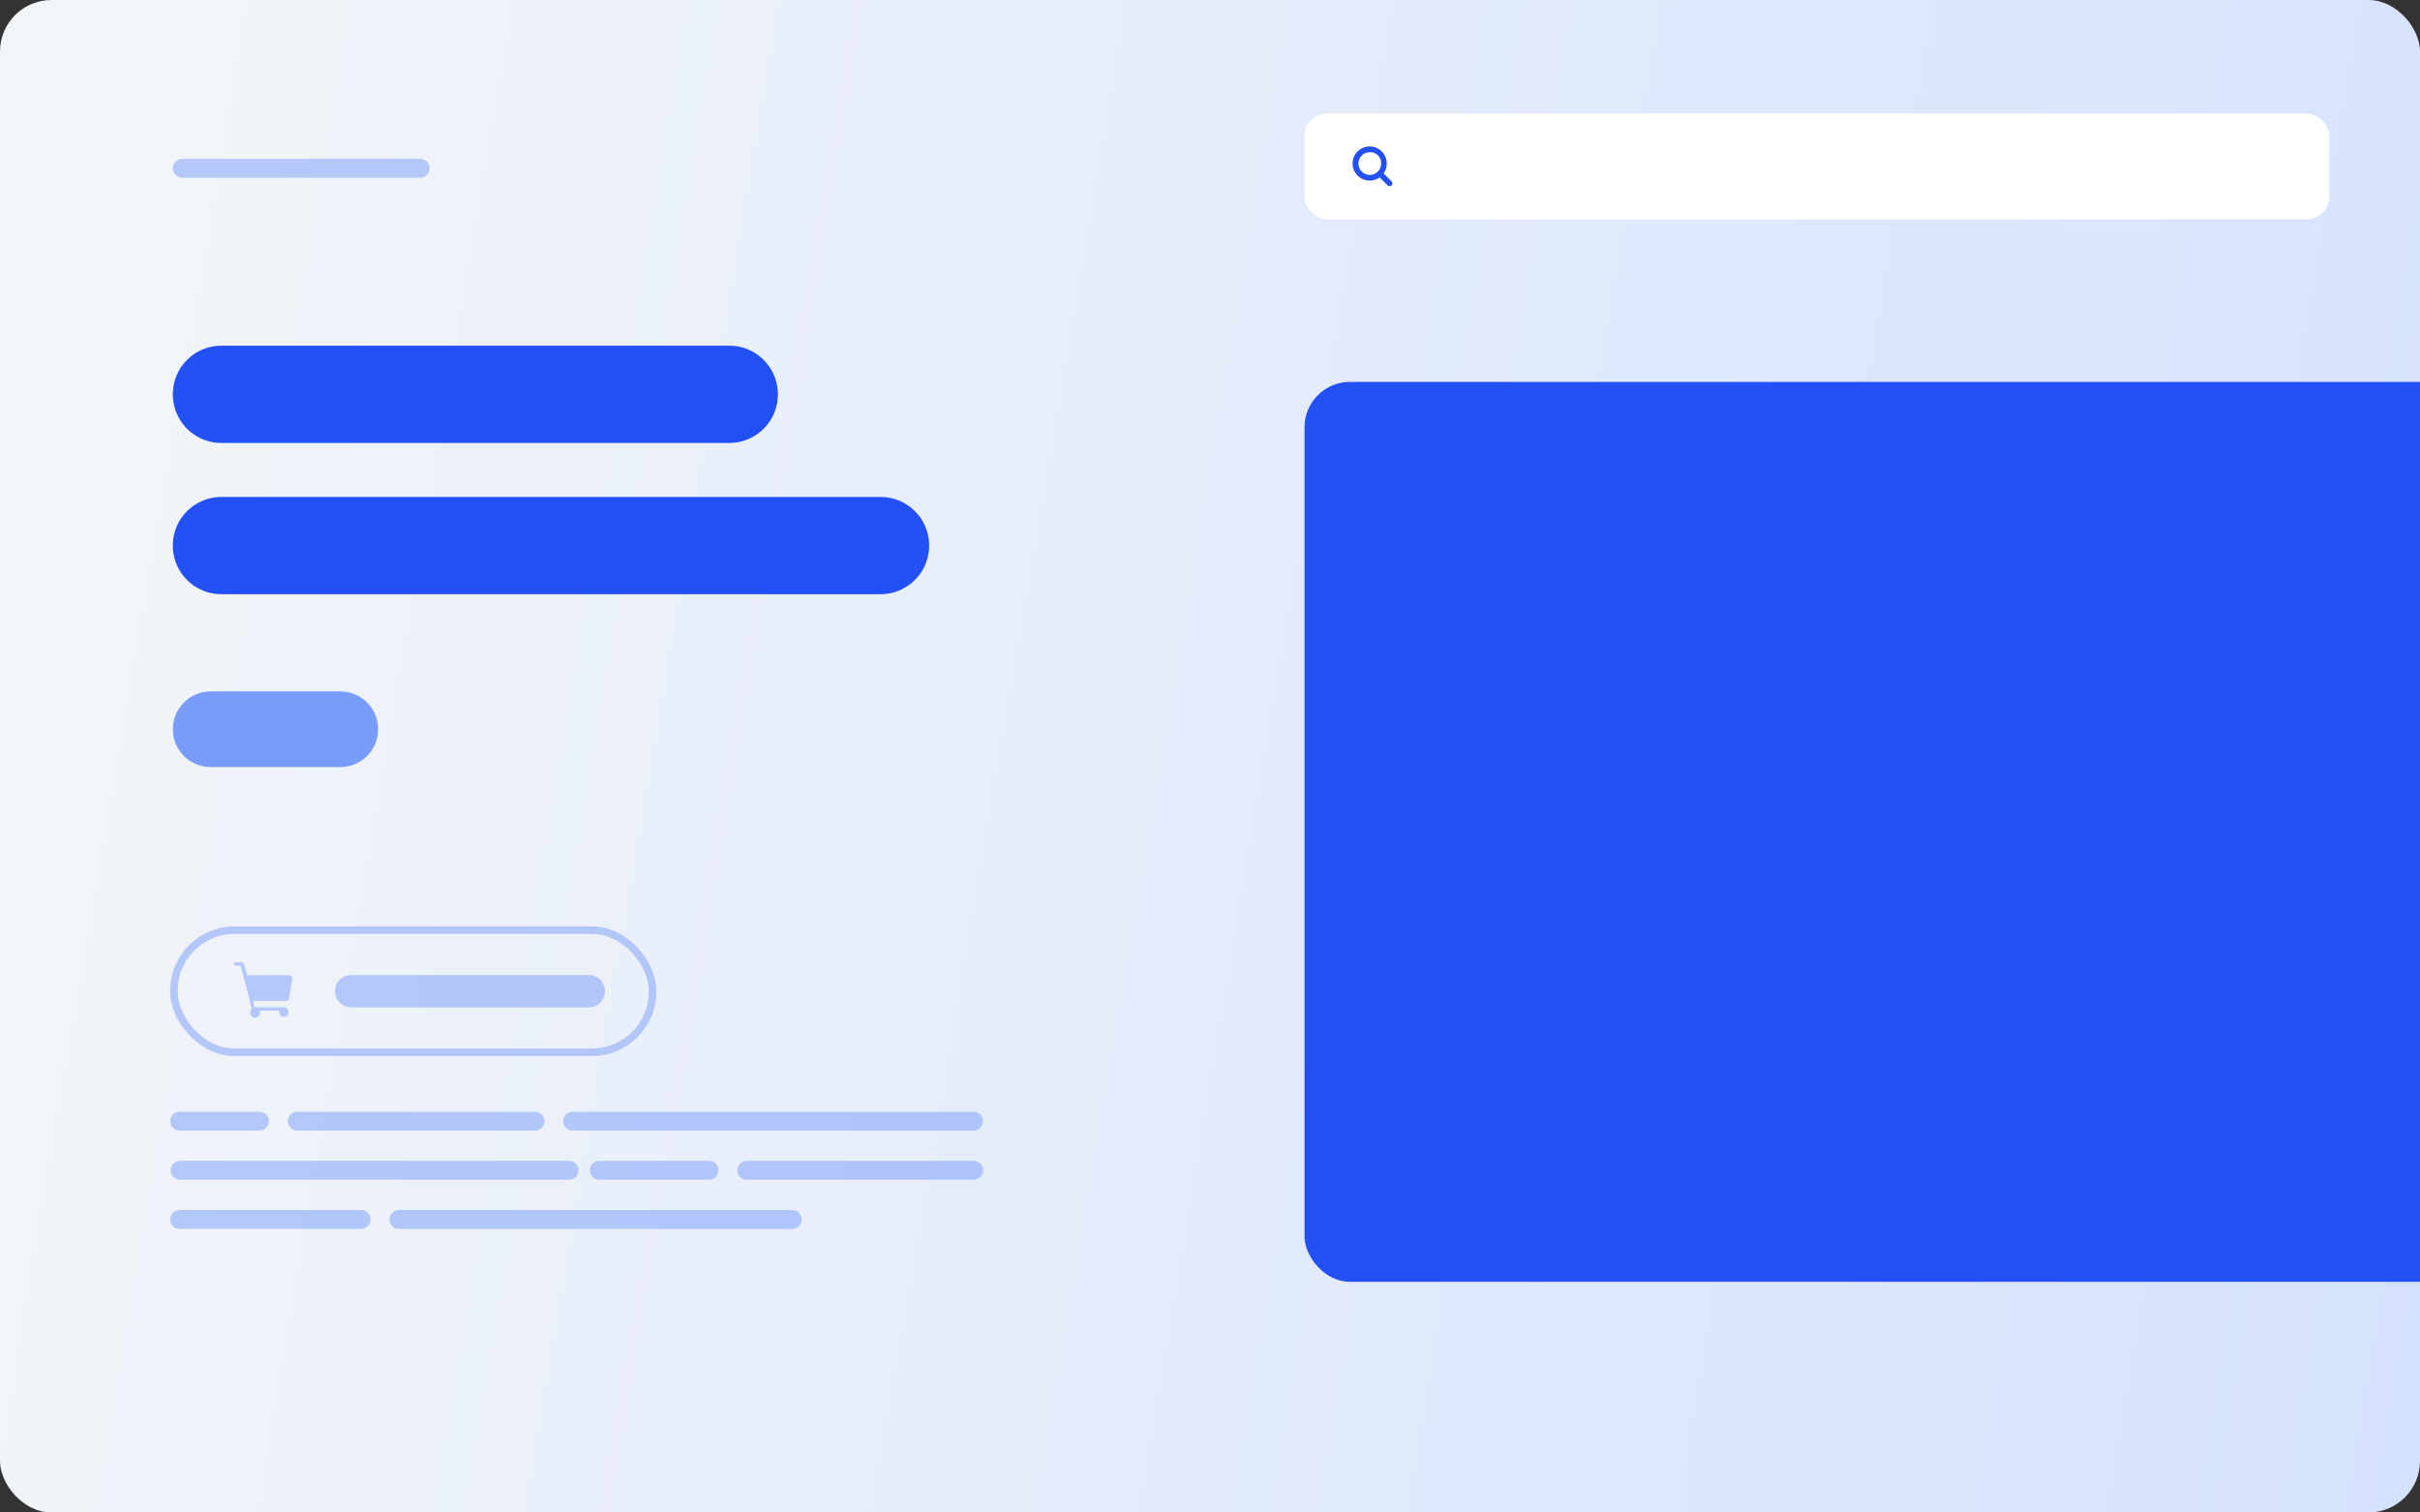
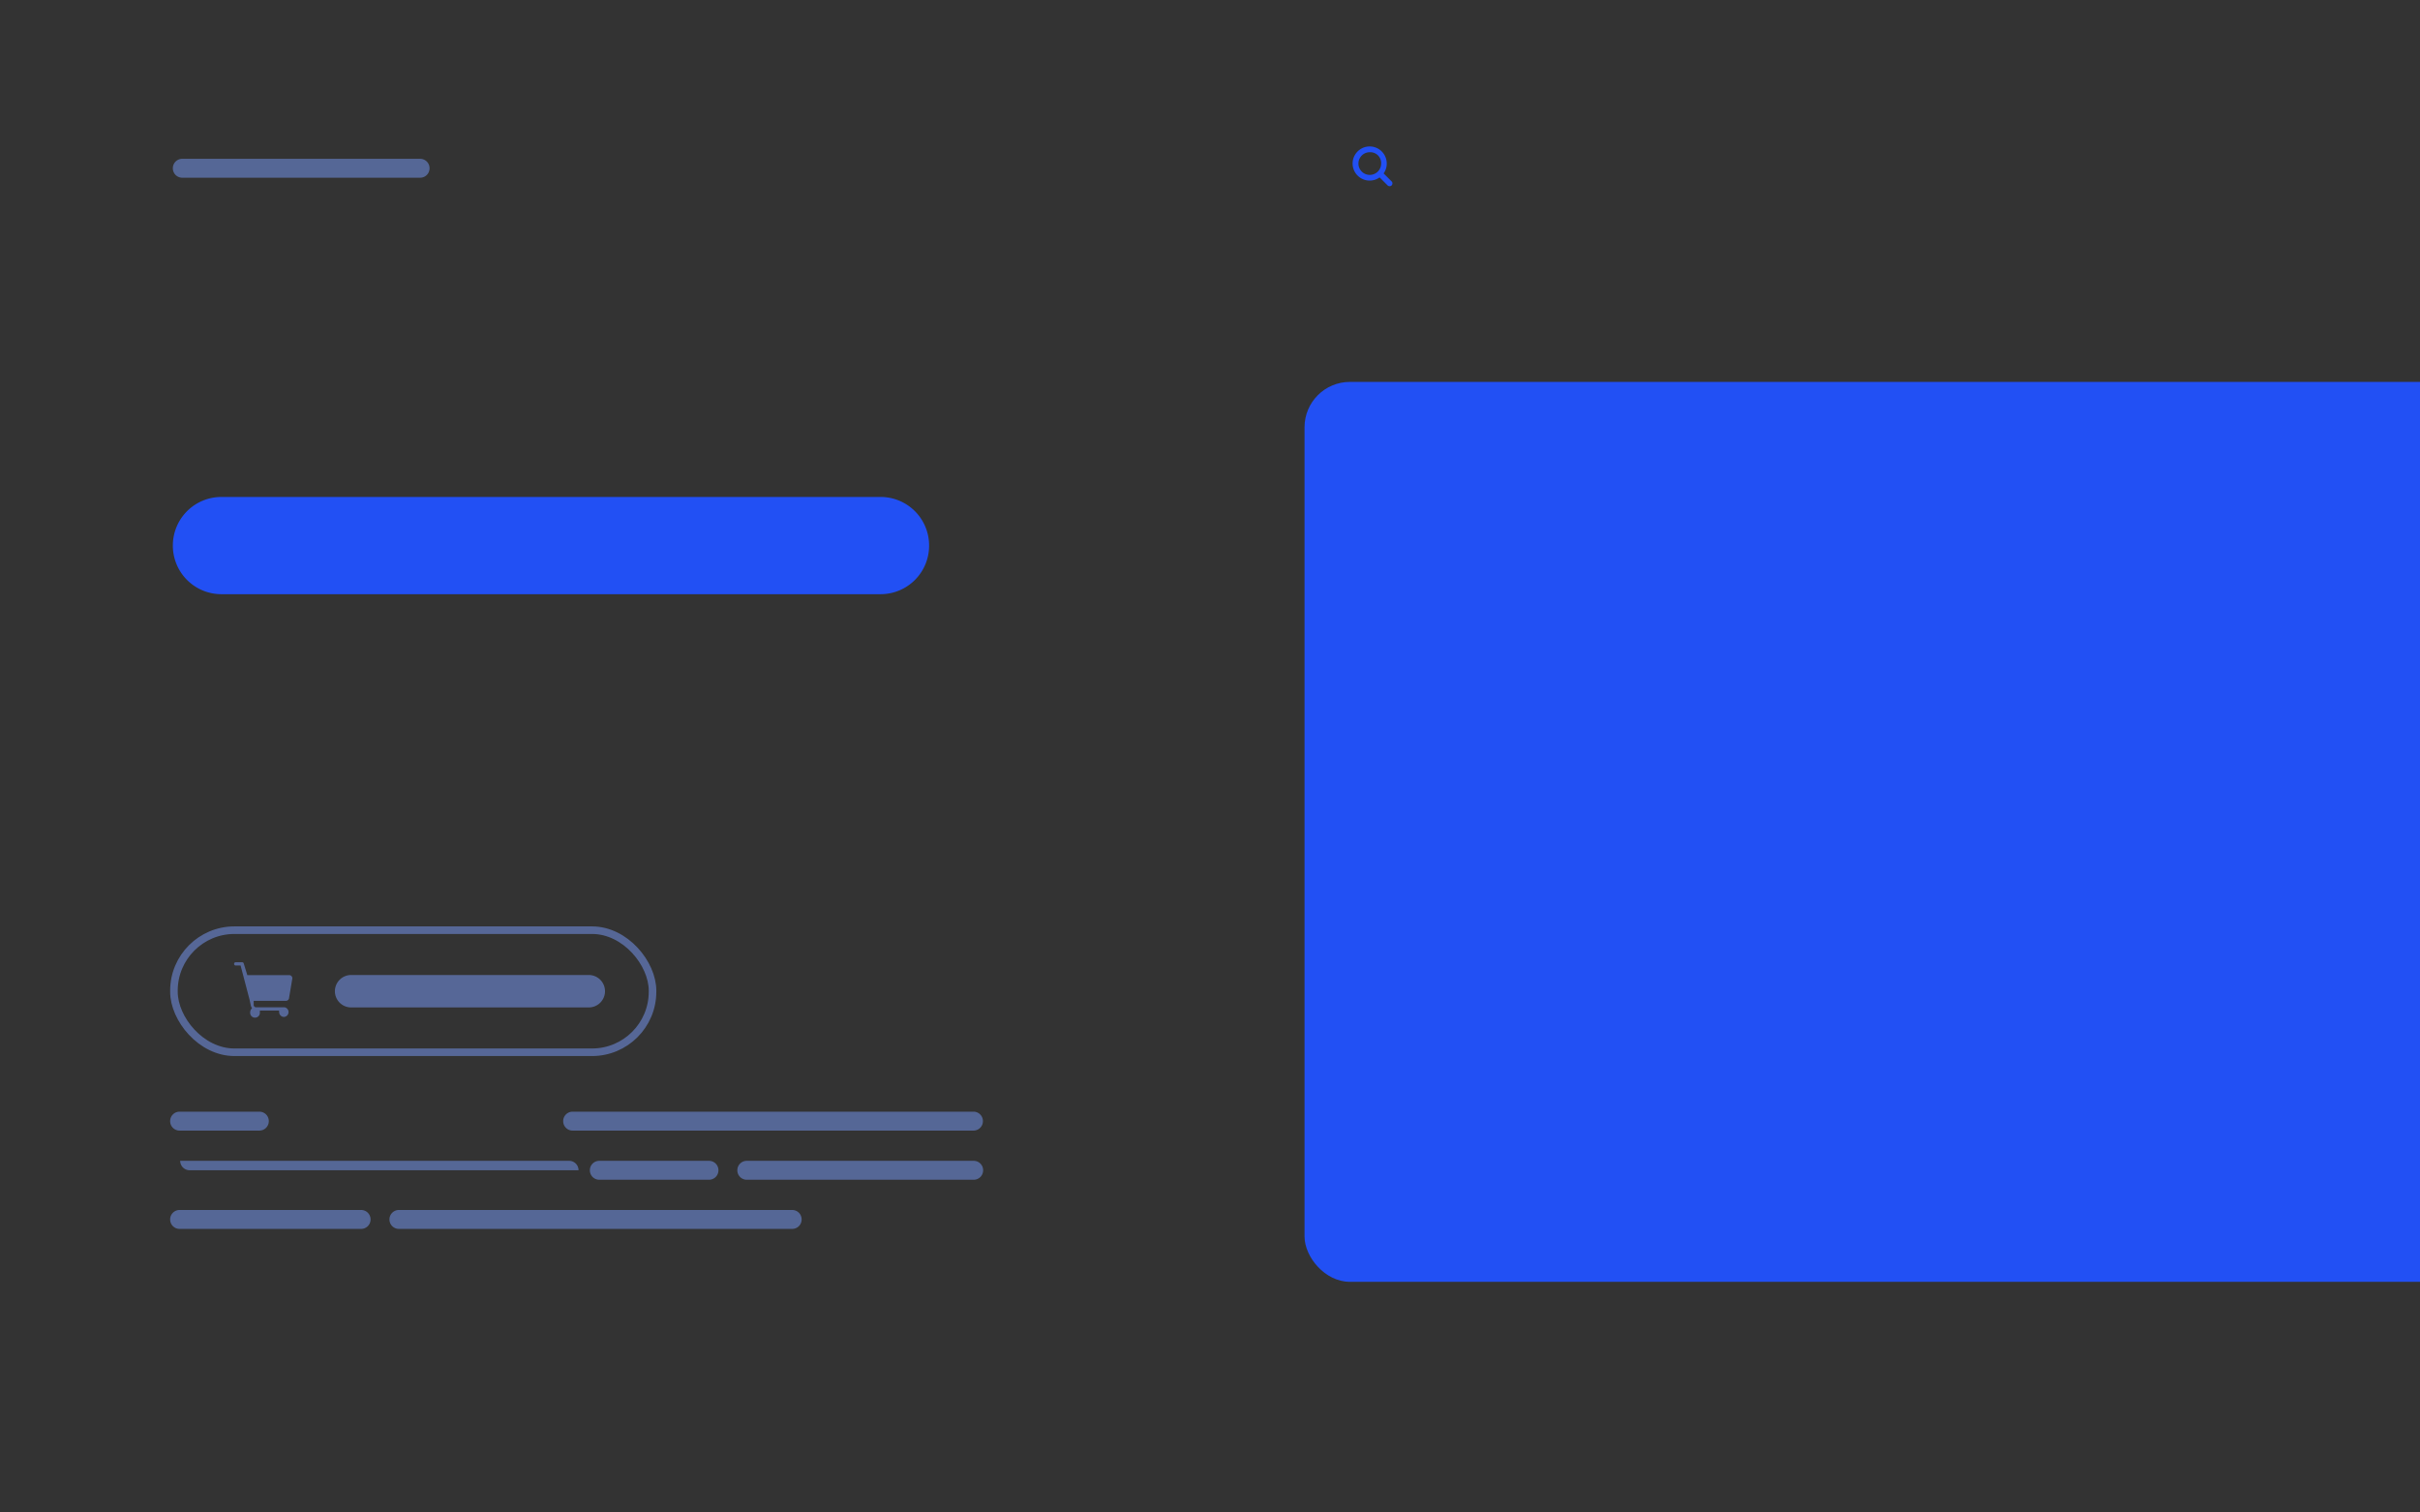
<svg xmlns="http://www.w3.org/2000/svg" viewBox="0 0 224 140">
  <rect x="0" y="0" width="224" height="140" fill="#333333" stroke="none" />
  <defs>
    <style>.cls-1,.cls-11{fill:none;}.cls-2{clip-path:url(#clip-path);}.cls-3{fill:url(#linear-gradient);}.cls-12,.cls-4{fill:#799cfb;}.cls-4{isolation:isolate;}.cls-10,.cls-4{opacity:0.5;}.cls-5,.cls-9{fill:#2250f4;}.cls-6{clip-path:url(#clip-path-2);}.cls-7{fill:#fff;}.cls-8{clip-path:url(#clip-path-3);}.cls-9{fill-rule:evenodd;}.cls-11{stroke:#799cfb;stroke-width:0.7px;}</style>
    <clipPath id="clip-path">
      <rect class="cls-1" width="224" height="140" rx="4.77" />
    </clipPath>
    <linearGradient id="linear-gradient" x1="2.01" y1="80.97" x2="255.94" y2="38.09" gradientTransform="matrix(1, 0, 0, -1, 0, 132.39)" gradientUnits="userSpaceOnUse">
      <stop offset="0" stop-color="#f2f5f8" />
      <stop offset="1" stop-color="#d2e0fe" />
    </linearGradient>
    <clipPath id="clip-path-2">
      <rect class="cls-1" x="120.75" y="10.5" width="94.85" height="9.8" rx="2.1" />
    </clipPath>
    <clipPath id="clip-path-3">
      <rect class="cls-1" x="120.75" y="13.3" width="12.6" height="4.2" />
    </clipPath>
  </defs>
  <g id="Layer_2" data-name="Layer 2">
    <g id="Layer_1-2" data-name="Layer 1">
      <g class="cls-2">
-         <rect class="cls-3" width="224" height="140" rx="4.77" />
        <path class="cls-4" d="M16.88,14.7h22a.87.87,0,0,1,.88.88h0a.87.87,0,0,1-.88.87h-22a.87.87,0,0,1-.88-.87h0A.87.87,0,0,1,16.88,14.7Z" />
        <path class="cls-4" d="M16.62,102.9H24a.87.87,0,0,1,.88.88h0a.87.87,0,0,1-.88.87H16.62a.87.87,0,0,1-.87-.87h0A.87.87,0,0,1,16.62,102.9Z" />
-         <path class="cls-4" d="M27.48,102.9H49.53a.87.87,0,0,1,.87.88h0a.87.87,0,0,1-.87.87h-22a.87.87,0,0,1-.88-.87h0A.87.87,0,0,1,27.48,102.9Z" />
        <path class="cls-4" d="M53,102.9h37.1a.87.87,0,0,1,.88.88h0a.87.87,0,0,1-.88.87H53a.87.87,0,0,1-.87-.87h0A.87.87,0,0,1,53,102.9Z" />
        <path class="cls-4" d="M69.12,107.45h21a.87.87,0,0,1,.88.87h0a.87.87,0,0,1-.88.88h-21a.87.87,0,0,1-.87-.88h0A.87.87,0,0,1,69.12,107.45Z" />
        <path class="cls-4" d="M55.48,107.45H65.63a.87.87,0,0,1,.87.87h0a.87.87,0,0,1-.87.88H55.48a.87.87,0,0,1-.88-.88h0A.87.87,0,0,1,55.48,107.45Z" />
-         <path class="cls-4" d="M16.62,107.45H52.67a.87.87,0,0,1,.88.87h0a.87.87,0,0,1-.88.88h-36a.87.87,0,0,1-.87-.88h0A.87.87,0,0,1,16.62,107.45Z" />
+         <path class="cls-4" d="M16.62,107.45H52.67a.87.87,0,0,1,.88.87h0h-36a.87.87,0,0,1-.87-.88h0A.87.87,0,0,1,16.62,107.45Z" />
        <path class="cls-4" d="M16.62,112h16.8a.87.87,0,0,1,.88.87h0a.87.87,0,0,1-.88.88H16.62a.87.87,0,0,1-.87-.88h0A.87.87,0,0,1,16.62,112Z" />
        <path class="cls-4" d="M36.92,112h36.4a.87.87,0,0,1,.88.87h0a.87.87,0,0,1-.88.88H36.92a.87.87,0,0,1-.87-.88h0A.87.87,0,0,1,36.92,112Z" />
        <rect class="cls-5" x="120.75" y="35.35" width="133.35" height="83.3" rx="4.2" />
        <g class="cls-6">
-           <rect class="cls-7" x="120.75" y="10.5" width="94.85" height="9.8" rx="2.1" />
          <g class="cls-8">
            <path class="cls-9" d="M127.7,16.42a1.58,1.58,0,1,1,.66-1.28,1.52,1.52,0,0,1-.29.91l.74.74a.26.26,0,1,1-.37.37Zm.14-1.28a1.05,1.05,0,1,1-1-1.05A1,1,0,0,1,127.84,15.14Z" />
          </g>
        </g>
        <g class="cls-10">
          <rect class="cls-11" x="16.1" y="86.1" width="44.3" height="11.3" rx="5.6" />
          <path class="cls-12" d="M32.5,90.25h22a1.5,1.5,0,0,1,1.5,1.5h0a1.5,1.5,0,0,1-1.5,1.5h-22a1.5,1.5,0,0,1-1.5-1.5h0A1.5,1.5,0,0,1,32.5,90.25Z" />
          <path class="cls-12" d="M22.89,90.26h3.87a.29.29,0,0,1,.3.3l-.3,1.79c0,.14-.13.29-.28.29h-3l0,.39c0,.1.11.21.21.21h2.66a.45.45,0,0,1-.07.89.45.45,0,0,1-.44-.45.32.32,0,0,1,0-.14H24.05a.32.32,0,0,1,0,.14.45.45,0,1,1-.89,0,.46.46,0,0,1,.17-.35.74.74,0,0,1-.11-.24l-.12-.56-.83-3.16h-.46a.15.15,0,0,1-.14-.16.14.14,0,0,1,.14-.14h.62a.14.14,0,0,1,.13.11Z" />
        </g>
-         <path class="cls-5" d="M20.5,32h47A4.49,4.49,0,0,1,72,36.5h0A4.49,4.49,0,0,1,67.5,41h-47A4.49,4.49,0,0,1,16,36.5h0A4.49,4.49,0,0,1,20.5,32Z" />
        <path class="cls-5" d="M20.5,46h61A4.49,4.49,0,0,1,86,50.5h0A4.49,4.49,0,0,1,81.5,55h-61A4.49,4.49,0,0,1,16,50.5h0A4.49,4.49,0,0,1,20.5,46Z" />
-         <path class="cls-12" d="M19.5,64h12A3.5,3.5,0,0,1,35,67.5h0A3.5,3.5,0,0,1,31.5,71h-12A3.5,3.5,0,0,1,16,67.5h0A3.5,3.5,0,0,1,19.5,64Z" />
      </g>
    </g>
  </g>
</svg>